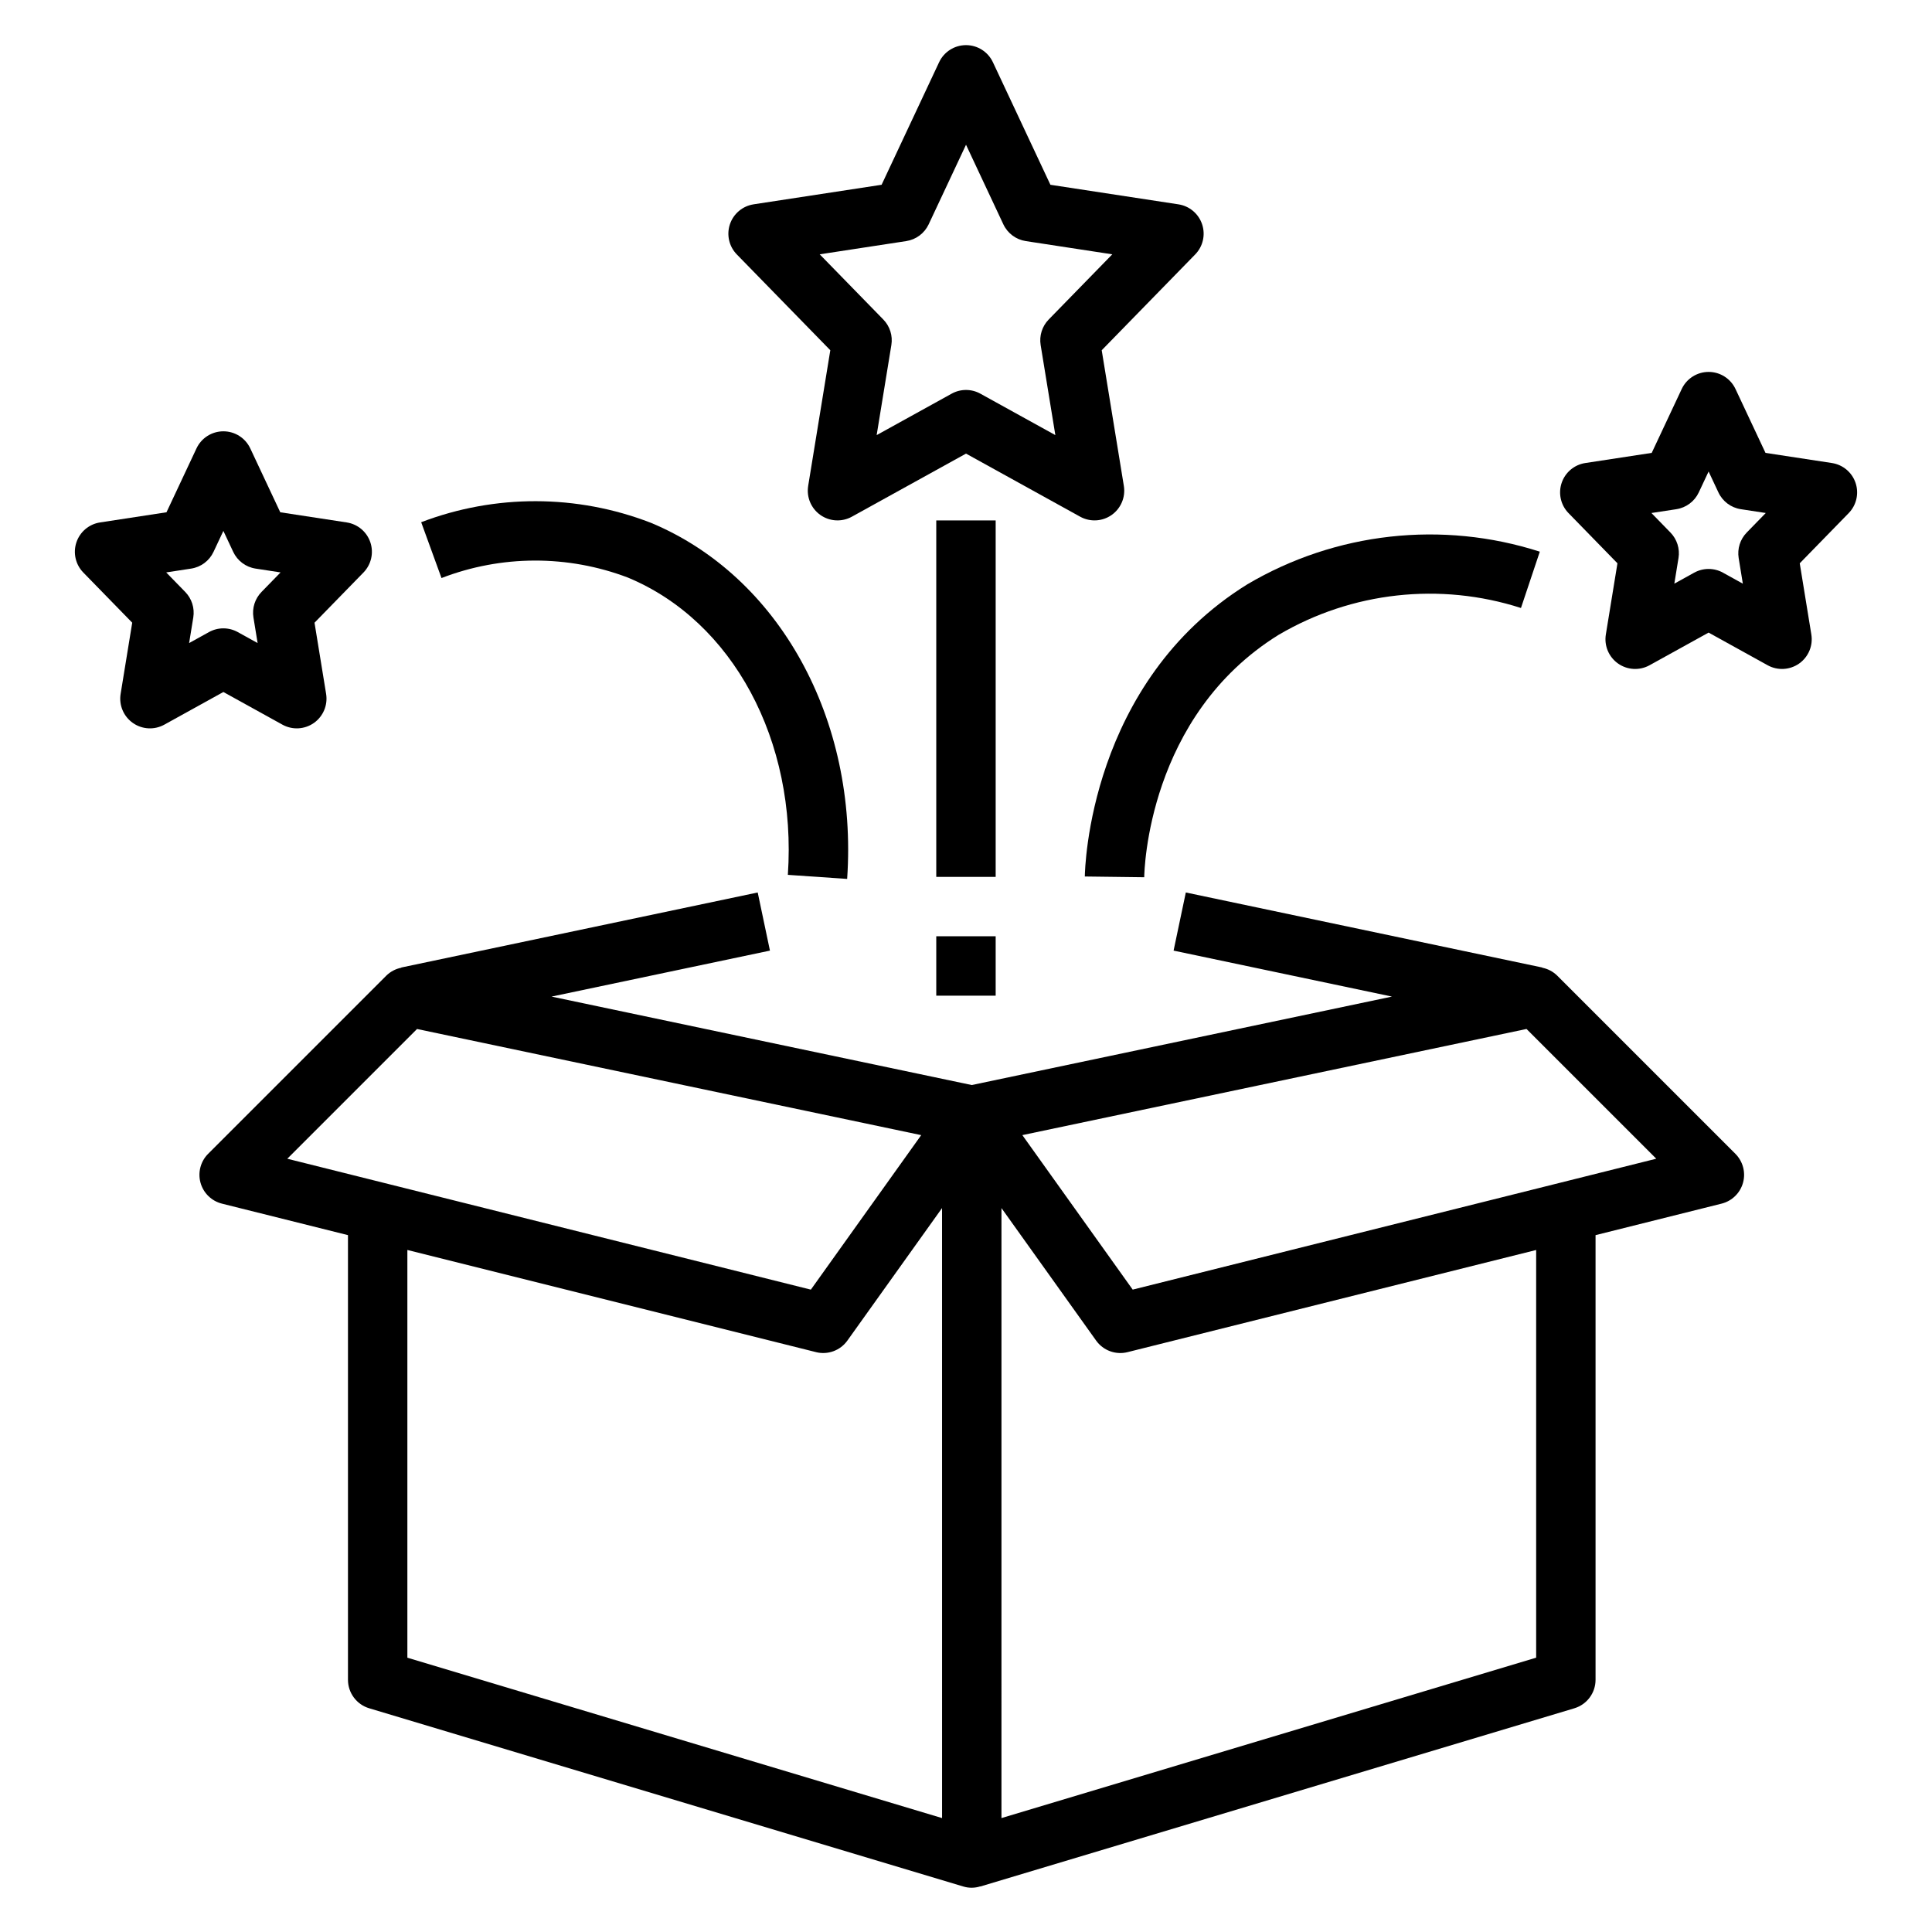
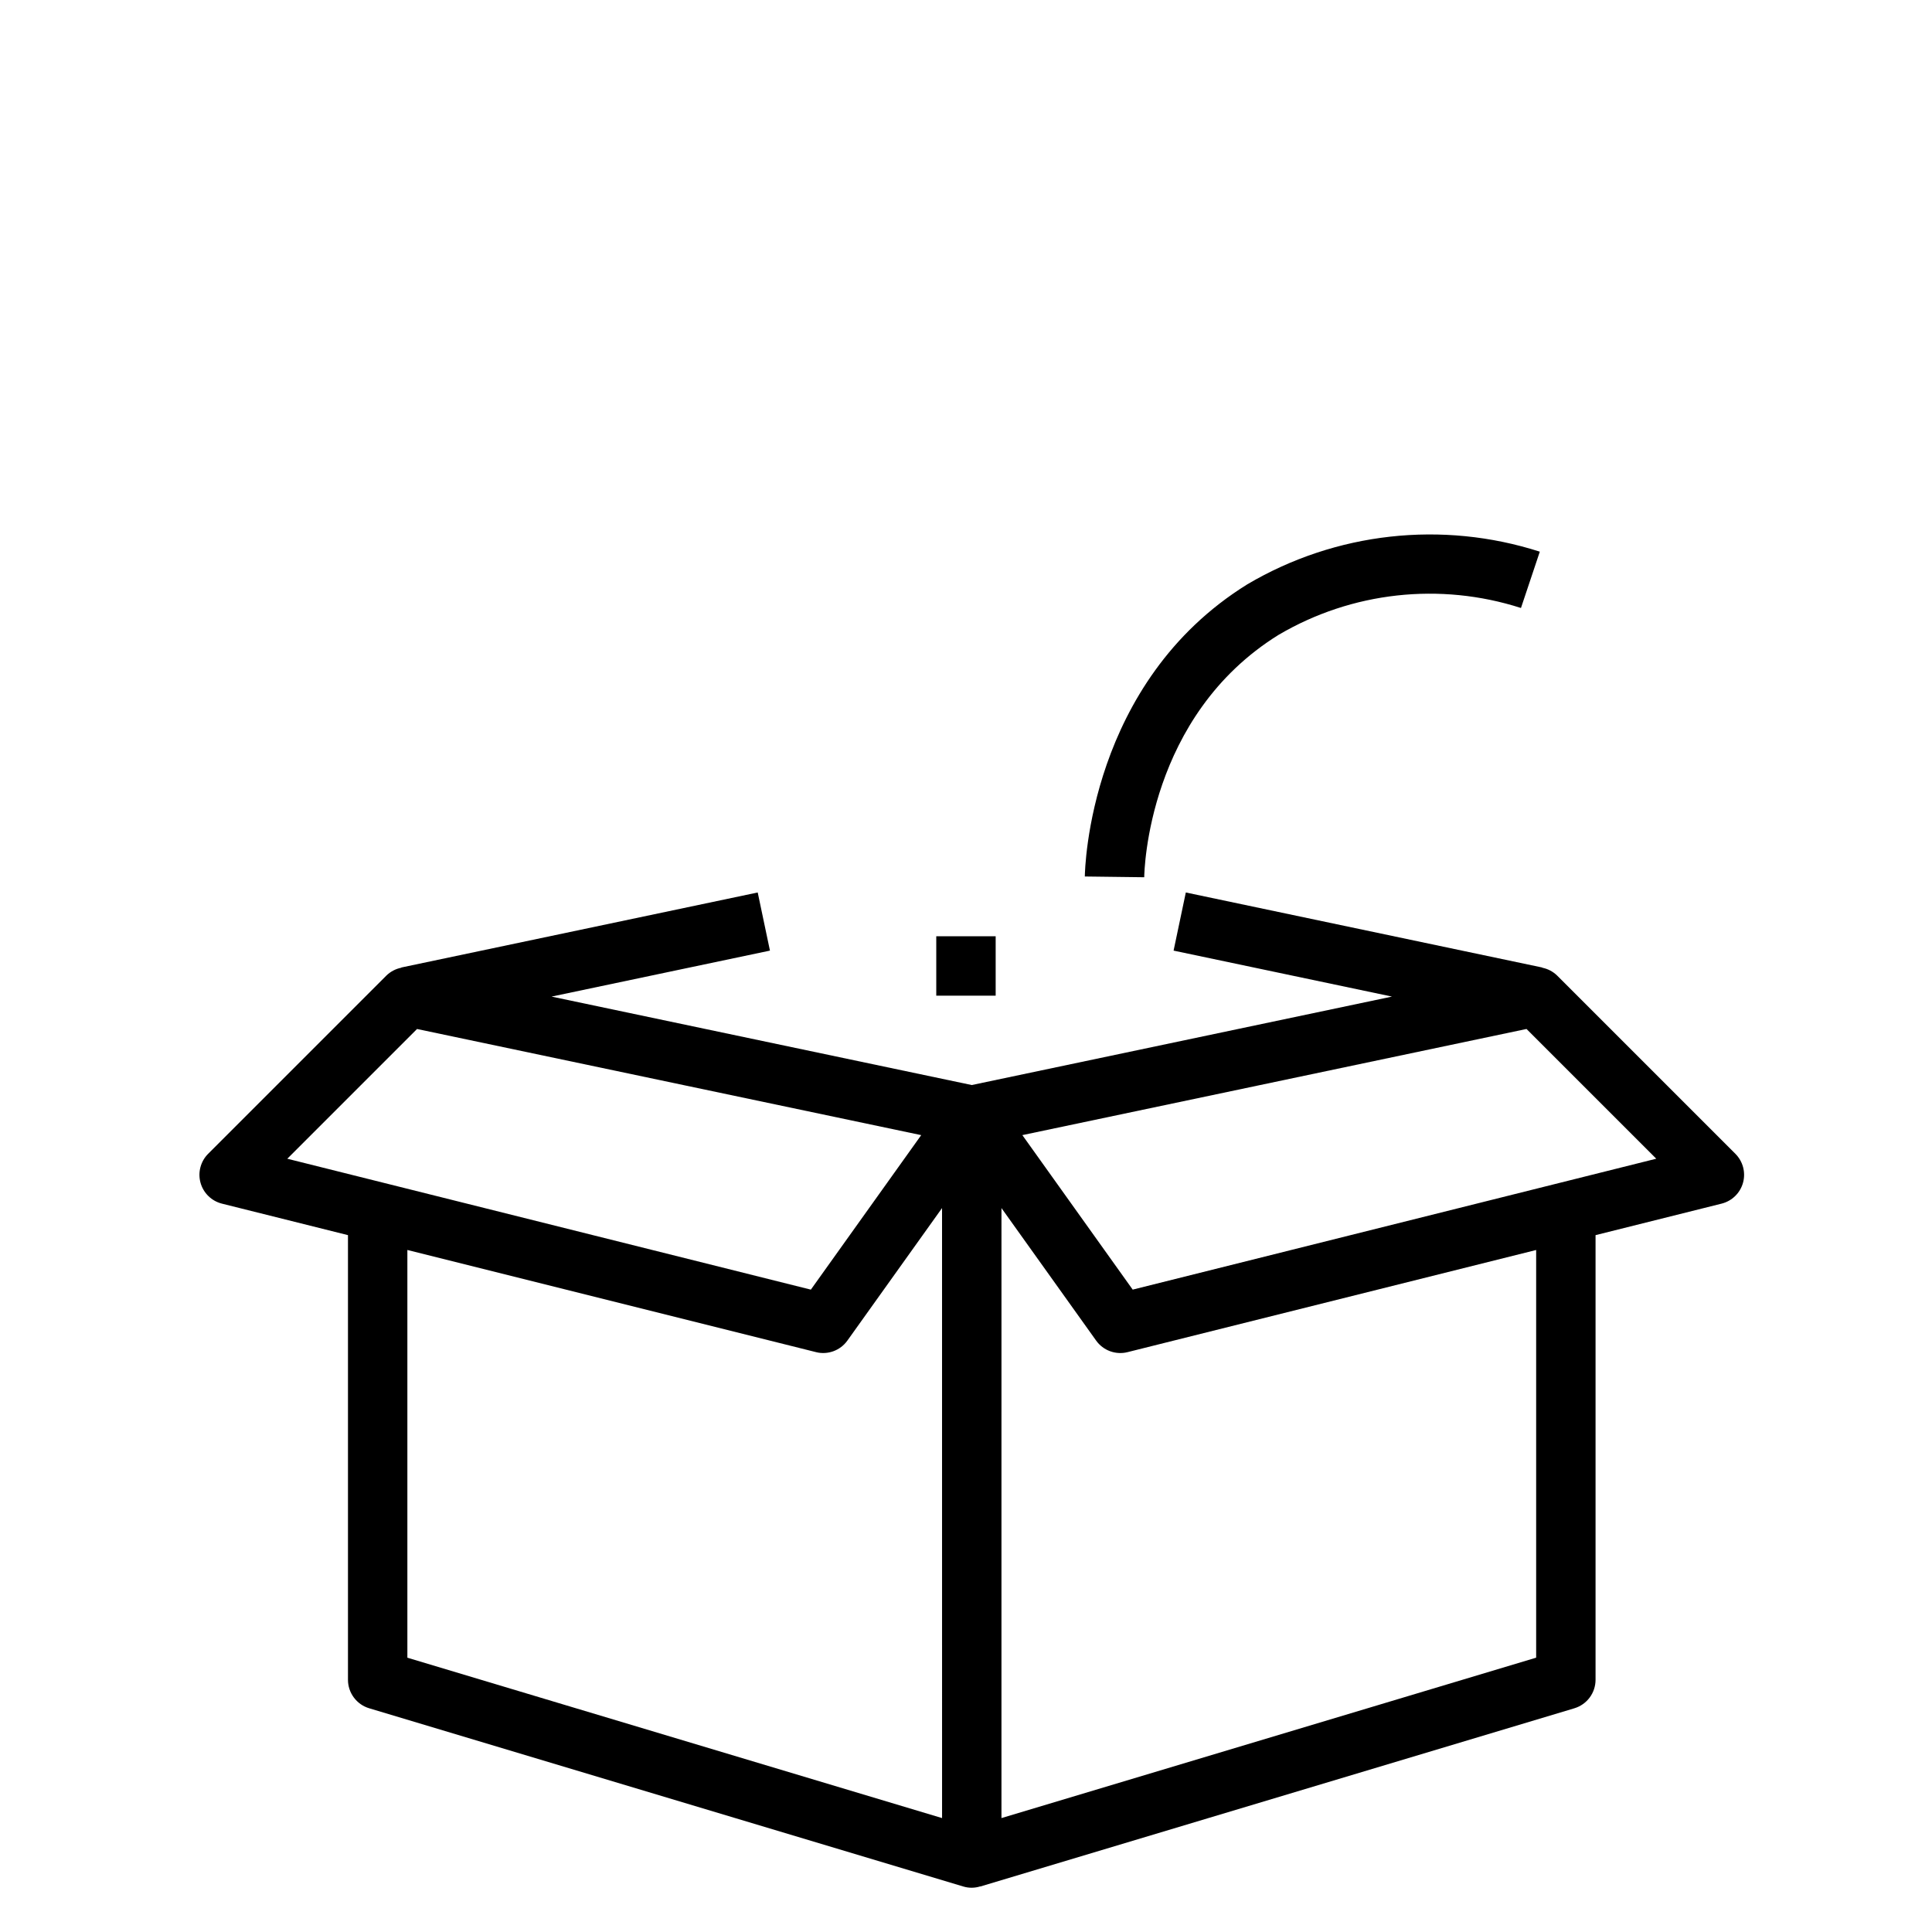
<svg xmlns="http://www.w3.org/2000/svg" fill="#000000" width="800px" height="800px" version="1.1" viewBox="144 144 512 512">
  <g>
-     <path d="m364.04 236.82-5.867 35.953h0.004c-0.484 2.977 0.77 5.965 3.234 7.703 2.465 1.734 5.703 1.91 8.344 0.453l30.25-16.719 30.25 16.719c2.637 1.457 5.875 1.281 8.34-0.453 2.465-1.738 3.723-4.727 3.238-7.703l-5.867-35.953 24.777-25.395c2.059-2.109 2.766-5.195 1.828-7.992-0.934-2.797-3.356-4.836-6.273-5.281l-33.926-5.184-15.242-32.48c-1.297-2.762-4.074-4.527-7.125-4.527-3.055 0-5.832 1.766-7.129 4.527l-15.242 32.477-33.926 5.184v0.004c-2.914 0.445-5.336 2.484-6.273 5.281s-0.23 5.883 1.828 7.992zm20.125-28.93h0.004c2.594-0.398 4.816-2.059 5.934-4.434l9.902-21.098 9.898 21.098c1.117 2.375 3.344 4.035 5.938 4.434l22.93 3.508-16.852 17.273c-1.742 1.789-2.535 4.297-2.137 6.762l3.898 23.875-19.871-10.98c-2.367-1.312-5.246-1.312-7.613 0l-19.871 10.98 3.898-23.875c0.402-2.465-0.391-4.973-2.137-6.762l-16.852-17.273z" />
-     <path d="m572.64 293.28-3.074 18.863c-0.484 2.977 0.773 5.969 3.242 7.703 2.465 1.734 5.703 1.91 8.344 0.449l15.645-8.652 15.641 8.652c2.641 1.461 5.879 1.285 8.348-0.449 2.465-1.734 3.723-4.727 3.238-7.703l-3.074-18.863 12.969-13.297c2.059-2.109 2.766-5.195 1.832-7.992-0.938-2.801-3.359-4.84-6.273-5.285l-17.605-2.688-7.949-16.93c-1.297-2.762-4.074-4.527-7.125-4.527-3.055 0-5.832 1.766-7.129 4.527l-7.949 16.93-17.605 2.691 0.004-0.004c-2.918 0.449-5.34 2.488-6.273 5.285-0.938 2.797-0.23 5.883 1.828 7.992zm15.613-14.336v-0.004c2.594-0.395 4.82-2.059 5.934-4.434l2.609-5.551 2.606 5.551c1.113 2.375 3.34 4.039 5.934 4.434l6.609 1.012-5.043 5.172v0.004c-1.742 1.785-2.535 4.293-2.137 6.762l1.105 6.789-5.266-2.914 0.004-0.004c-2.375-1.309-5.254-1.309-7.629 0l-5.266 2.914 1.105-6.789 0.004 0.004c0.398-2.469-0.395-4.977-2.137-6.762l-5.043-5.176z" />
-     <path d="m179.04 309.02-3.074 18.867c-0.484 2.977 0.773 5.965 3.242 7.703 2.465 1.734 5.703 1.91 8.344 0.449l15.645-8.652 15.645 8.652c2.637 1.461 5.875 1.285 8.344-0.449 2.465-1.738 3.723-4.727 3.238-7.703l-3.074-18.863 12.969-13.297c2.059-2.113 2.766-5.199 1.832-7.996-0.938-2.797-3.359-4.836-6.273-5.281l-17.605-2.691-7.949-16.93c-1.297-2.762-4.074-4.527-7.125-4.527-3.055 0-5.832 1.766-7.129 4.527l-7.949 16.93-17.605 2.691h0.004c-2.918 0.445-5.34 2.484-6.273 5.281-0.938 2.797-0.23 5.883 1.828 7.996zm15.613-14.336c2.594-0.395 4.82-2.059 5.934-4.438l2.609-5.551 2.606 5.551c1.113 2.379 3.34 4.043 5.934 4.438l6.613 1.012-5.043 5.172c-1.746 1.789-2.539 4.297-2.141 6.762l1.105 6.789-5.266-2.914h0.004c-2.375-1.312-5.254-1.312-7.625 0l-5.266 2.914 1.105-6.789c0.398-2.465-0.395-4.973-2.137-6.762l-5.043-5.172z" />
    <path d="m199.16 449.77c-2.004 2.008-2.777 4.938-2.019 7.672s2.93 4.848 5.68 5.535l33.395 8.348v117.84c0.004 3.477 2.285 6.543 5.613 7.543l157.44 47.23c1.469 0.453 3.043 0.441 4.512-0.027l0.008 0.031 157.44-47.23v-0.004c3.328-1 5.609-4.066 5.609-7.543v-117.84l33.395-8.348c2.754-0.688 4.926-2.801 5.684-5.535 0.758-2.734-0.016-5.664-2.023-7.672l-47.23-47.23c-1.09-1.066-2.465-1.789-3.957-2.086l0.012-0.051-94.465-19.887-3.242 15.406 57.875 12.184-111.36 23.441-111.36-23.441 57.875-12.184-3.242-15.406-94.465 19.887 0.012 0.055h-0.004c-1.492 0.297-2.863 1.02-3.953 2.082zm349.38-33.082 34.387 34.383-138.75 34.691-29.242-40.945zm-139.14 47.465 25.086 35.117c1.879 2.633 5.176 3.848 8.312 3.066l108.3-27.074v108.04l-141.7 42.508zm-15.742 161.66-141.7-42.508v-108.05l108.3 27.074v0.004c3.137 0.781 6.434-0.434 8.309-3.066l25.086-35.117zm-139.14-209.12 133.61 28.129-29.242 40.945-138.75-34.691z" />
-     <path d="m392.12 281.92h15.742v94.465h-15.742z" />
    <path d="m392.12 392.12h15.742v15.742h-15.742z" />
    <path d="m431.49 376.28 15.742 0.199c0.023-1.734 0.938-42.746 35.641-64.258v0.004c19.406-11.41 42.766-13.992 64.199-7.102l4.996-14.93v0.004c-25.883-8.312-54.086-5.168-77.5 8.645-41.941 26.008-43.051 75.352-43.078 77.438z" />
-     <path d="m310.39 297.06c27.797 11.551 44.832 43.211 42.398 78.785l15.715 1.078c2.898-42.32-18.027-80.254-52.066-94.398h-0.008c-19.559-7.559-41.223-7.606-60.812-0.133l5.383 14.797h-0.004c15.887-6.129 33.477-6.176 49.395-0.129z" />
  </g>
</svg>